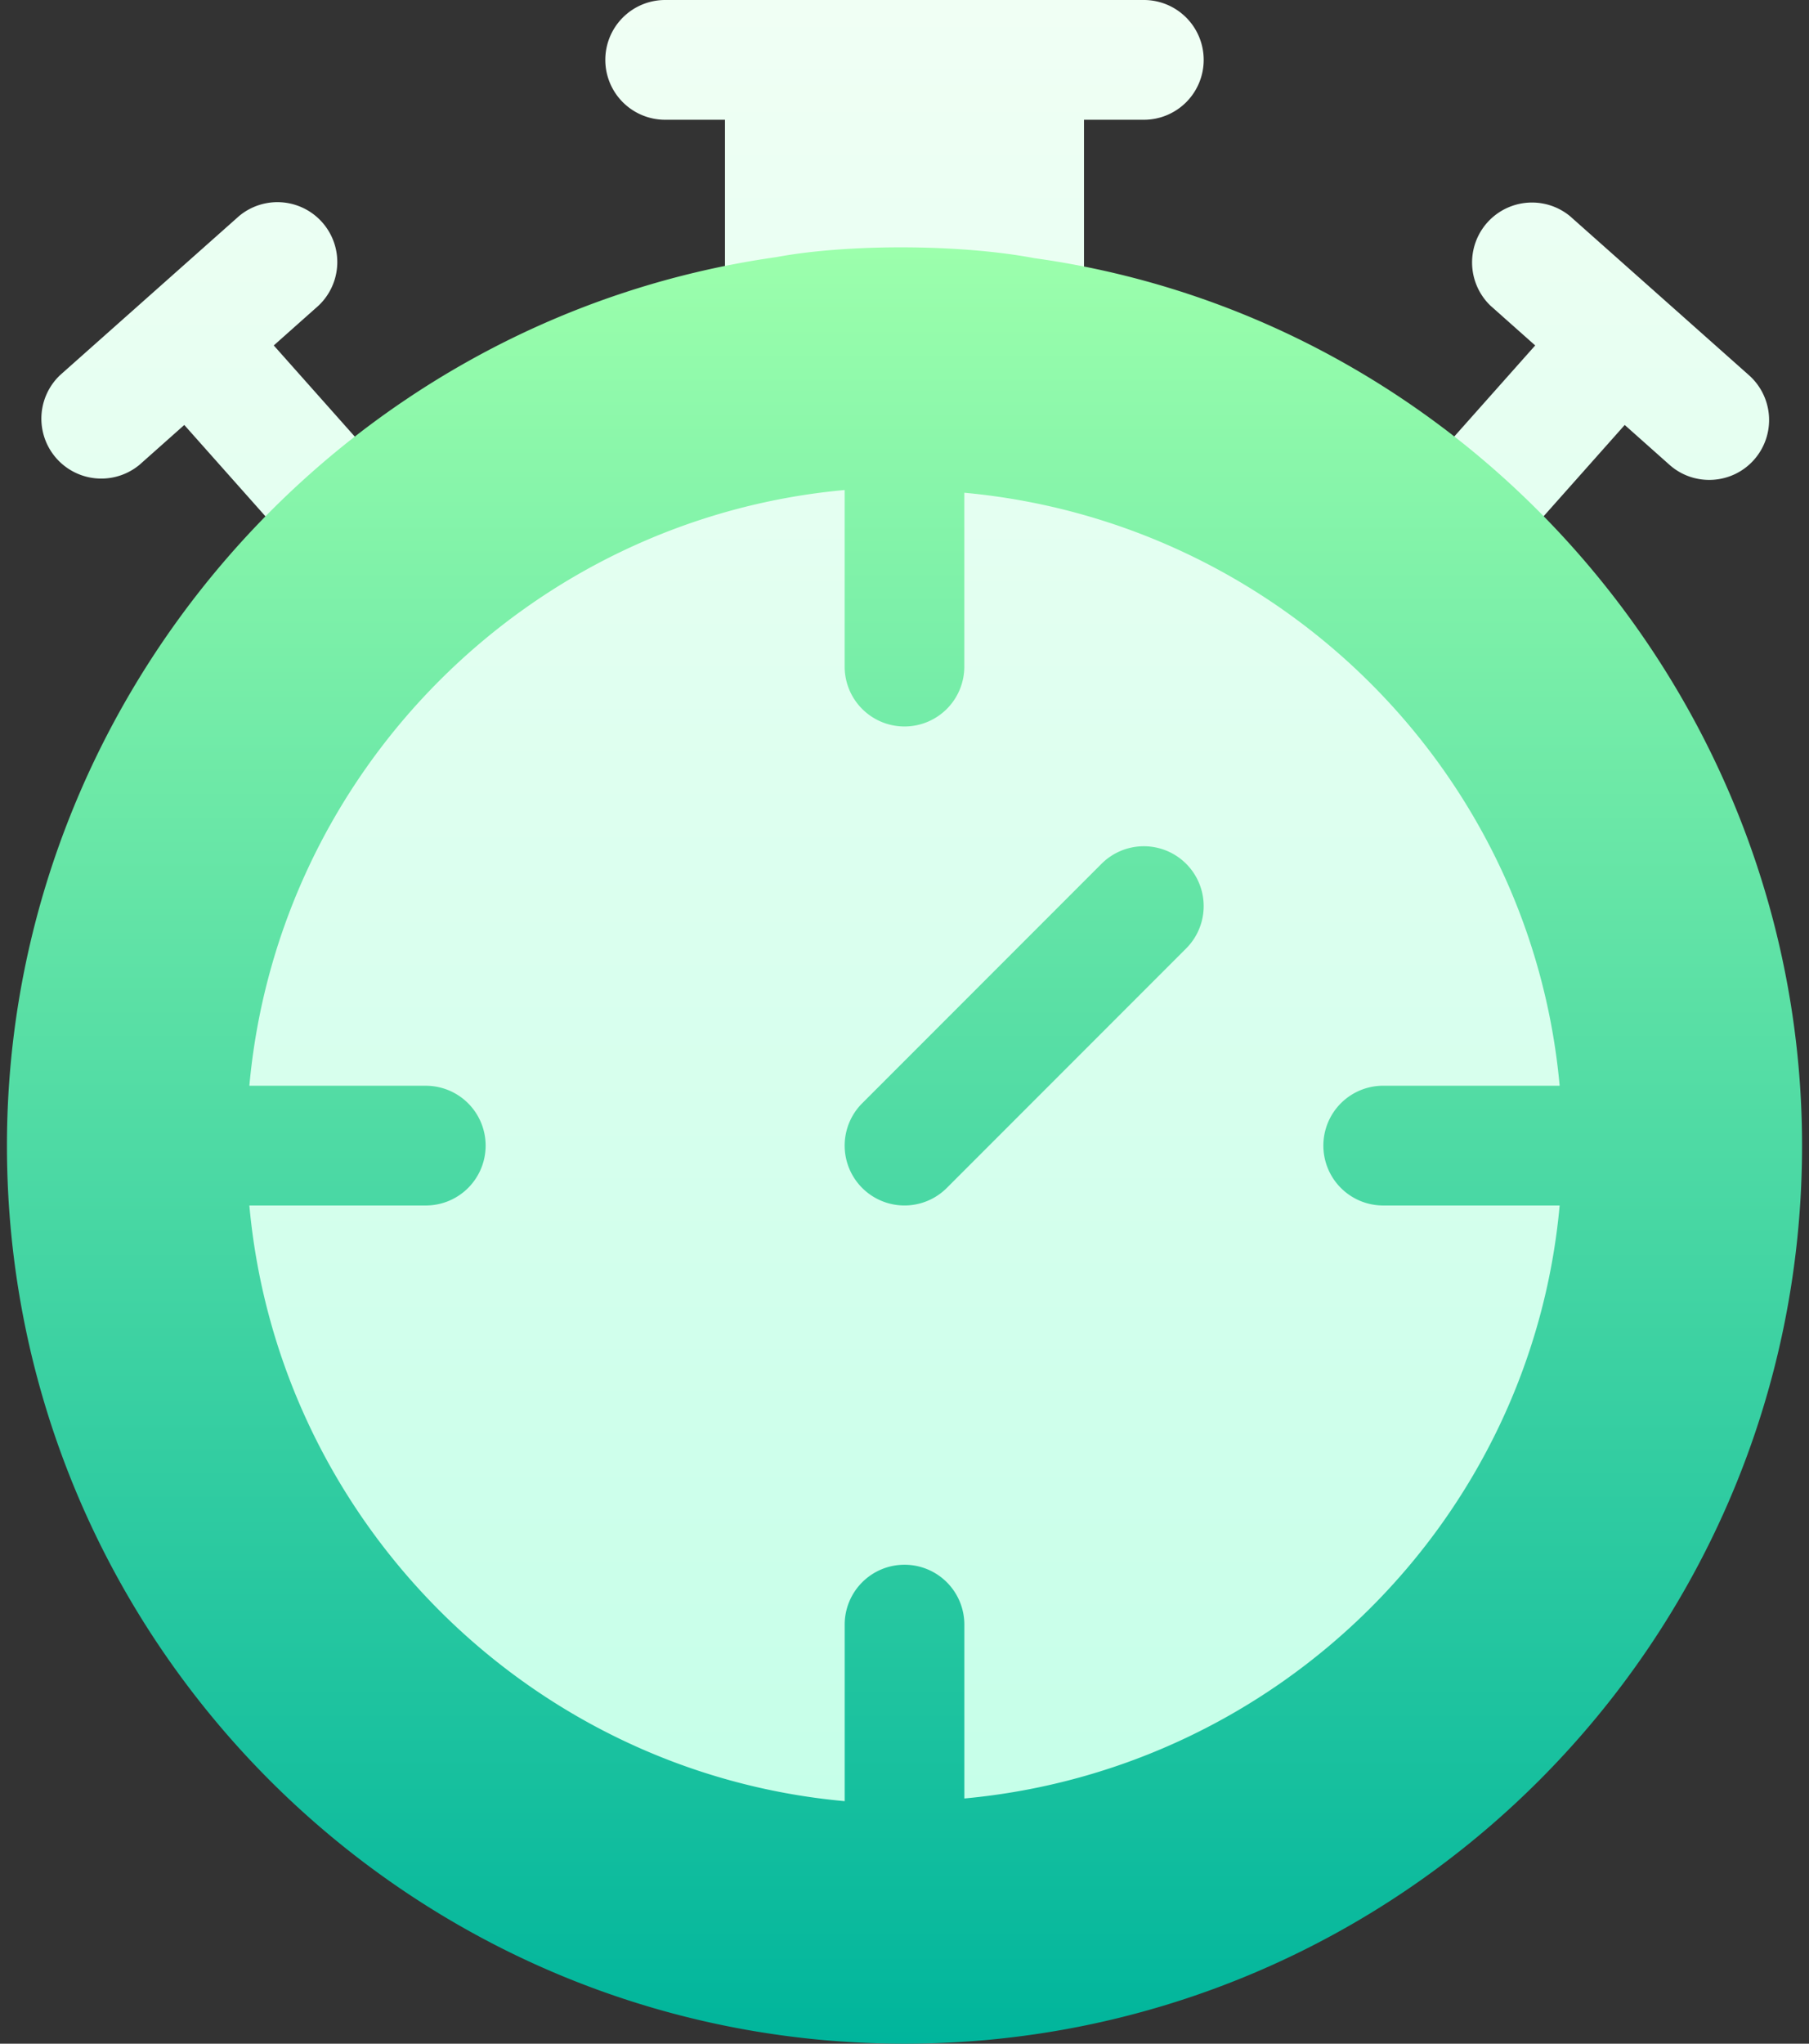
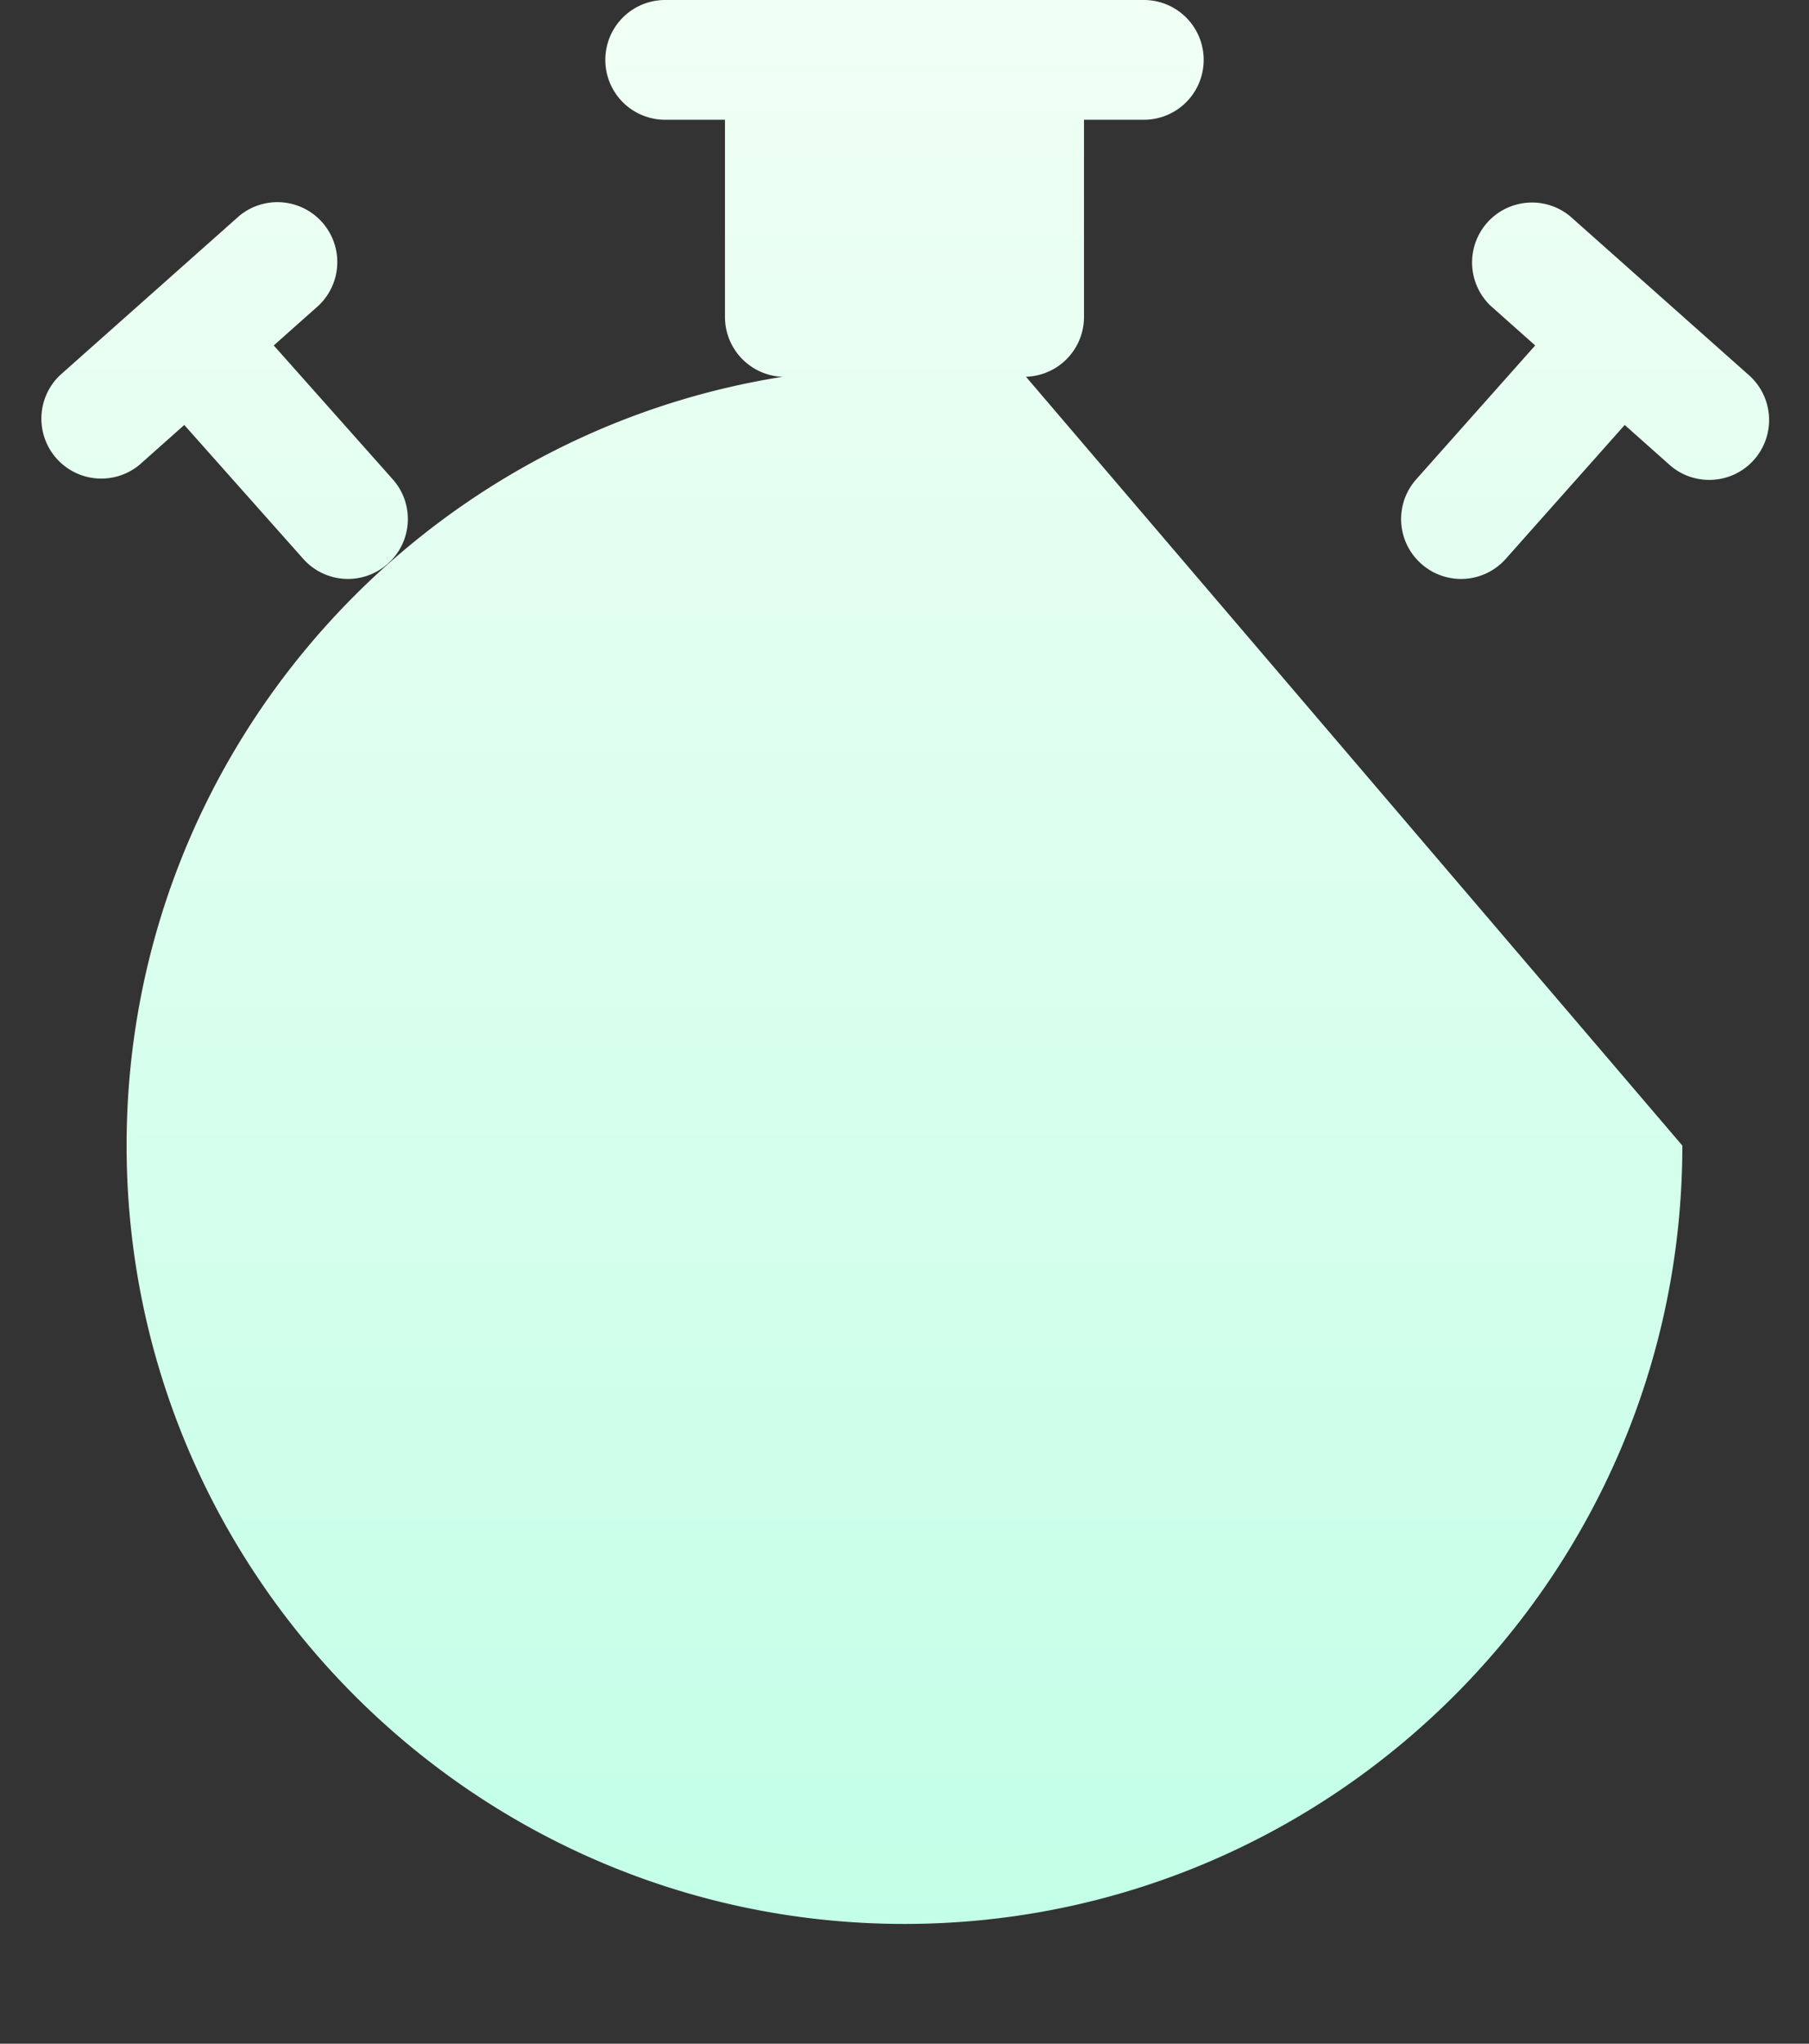
<svg xmlns="http://www.w3.org/2000/svg" width="62" height="70" fill="none" viewBox="0 0 62 70">
  <rect x="0" y="0" width="62" height="70" fill="#333333" stroke="none" />
-   <path fill="url(#paint0_linear)" d="M59.943 12.852l-6.136-5.45a2.053 2.053 0 0 0-2.724 3.068l1.533 1.362-4.077 4.585a2.046 2.046 0 0 0 .172 2.894 2.05 2.05 0 0 0 2.897-.17l4.076-4.585 1.535 1.365c.837.746 2.14.68 2.896-.172a2.053 2.053 0 0 0-.172-2.897zM6.316 14.556l4.076 4.585a2.05 2.05 0 0 0 2.896.17c.849-.75.925-2.049.172-2.894l-4.077-4.585 1.533-1.363a2.052 2.052 0 0 0-2.723-3.068l-6.137 5.451a2.053 2.053 0 0 0 2.724 3.069l1.536-1.365zm28.847-1.652a2.054 2.054 0 0 0 1.248-.47c.469-.39.741-.967.741-1.578V4.102h2.05a2.05 2.05 0 0 0 2.052-2.051A2.05 2.05 0 0 0 39.203 0H22.796a2.05 2.05 0 0 0-2.05 2.05 2.05 2.05 0 0 0 2.05 2.052h2.051v6.754a2.053 2.053 0 0 0 1.97 2.051C14.097 14.92 4.339 25.961 4.339 39.238c0 14.7 11.96 26.66 26.66 26.66s26.66-11.96 26.66-26.66c0-13.284-9.767-24.33-22.496-26.334zM31 12.578z" />
-   <path fill="url(#paint1_linear)" d="M37.753 29.586l-8.203 8.203a2.05 2.05 0 0 0 2.9 2.9l8.203-8.203a2.05 2.05 0 0 0-2.9-2.9zm-2.282-20.74c-2.584-.492-6.44-.492-8.86-.04C11.56 10.937.238 24.021.238 39.238.238 56.219 14.02 70 31 70s30.762-13.782 30.762-30.762c0-15.217-11.32-28.301-26.291-30.393zm-2.42 52.755v-5.956A2.05 2.05 0 0 0 31 53.595a2.05 2.05 0 0 0-2.05 2.05v6.048c-10.795-.98-19.424-9.61-20.404-20.403h6.048a2.05 2.05 0 0 0 2.05-2.051 2.05 2.05 0 0 0-2.05-2.05H8.546c.98-10.795 9.609-19.424 20.403-20.405v6.049A2.05 2.05 0 0 0 31 24.883a2.05 2.05 0 0 0 2.05-2.05v-5.956c10.782.992 19.424 9.525 20.404 20.311h-6.048a2.05 2.05 0 0 0-2.05 2.05 2.05 2.05 0 0 0 2.05 2.052h6.048c-.98 10.785-9.622 19.318-20.403 20.311z" />
+   <path fill="url(#paint0_linear)" d="M59.943 12.852l-6.136-5.45a2.053 2.053 0 0 0-2.724 3.068l1.533 1.362-4.077 4.585a2.046 2.046 0 0 0 .172 2.894 2.05 2.05 0 0 0 2.897-.17l4.076-4.585 1.535 1.365c.837.746 2.14.68 2.896-.172a2.053 2.053 0 0 0-.172-2.897zM6.316 14.556l4.076 4.585a2.05 2.05 0 0 0 2.896.17c.849-.75.925-2.049.172-2.894l-4.077-4.585 1.533-1.363a2.052 2.052 0 0 0-2.723-3.068l-6.137 5.451a2.053 2.053 0 0 0 2.724 3.069l1.536-1.365zm28.847-1.652a2.054 2.054 0 0 0 1.248-.47c.469-.39.741-.967.741-1.578V4.102h2.05a2.05 2.05 0 0 0 2.052-2.051A2.05 2.05 0 0 0 39.203 0H22.796a2.05 2.05 0 0 0-2.05 2.05 2.05 2.05 0 0 0 2.05 2.052h2.051v6.754a2.053 2.053 0 0 0 1.97 2.051C14.097 14.92 4.339 25.961 4.339 39.238c0 14.7 11.96 26.66 26.66 26.66s26.66-11.96 26.66-26.66zM31 12.578z" />
  <defs>
    <linearGradient id="paint0_linear" x1="31" x2="31" y1="65.898" y2="0" gradientUnits="userSpaceOnUse">
      <stop stop-color="#C3FFE8" />
      <stop offset=".997" stop-color="#F0FFF4" />
    </linearGradient>
    <linearGradient id="paint1_linear" x1="31" x2="31" y1="70.001" y2="8.472" gradientUnits="userSpaceOnUse">
      <stop stop-color="#00B59C" />
      <stop offset="1" stop-color="#9CFFAC" />
    </linearGradient>
  </defs>
</svg>